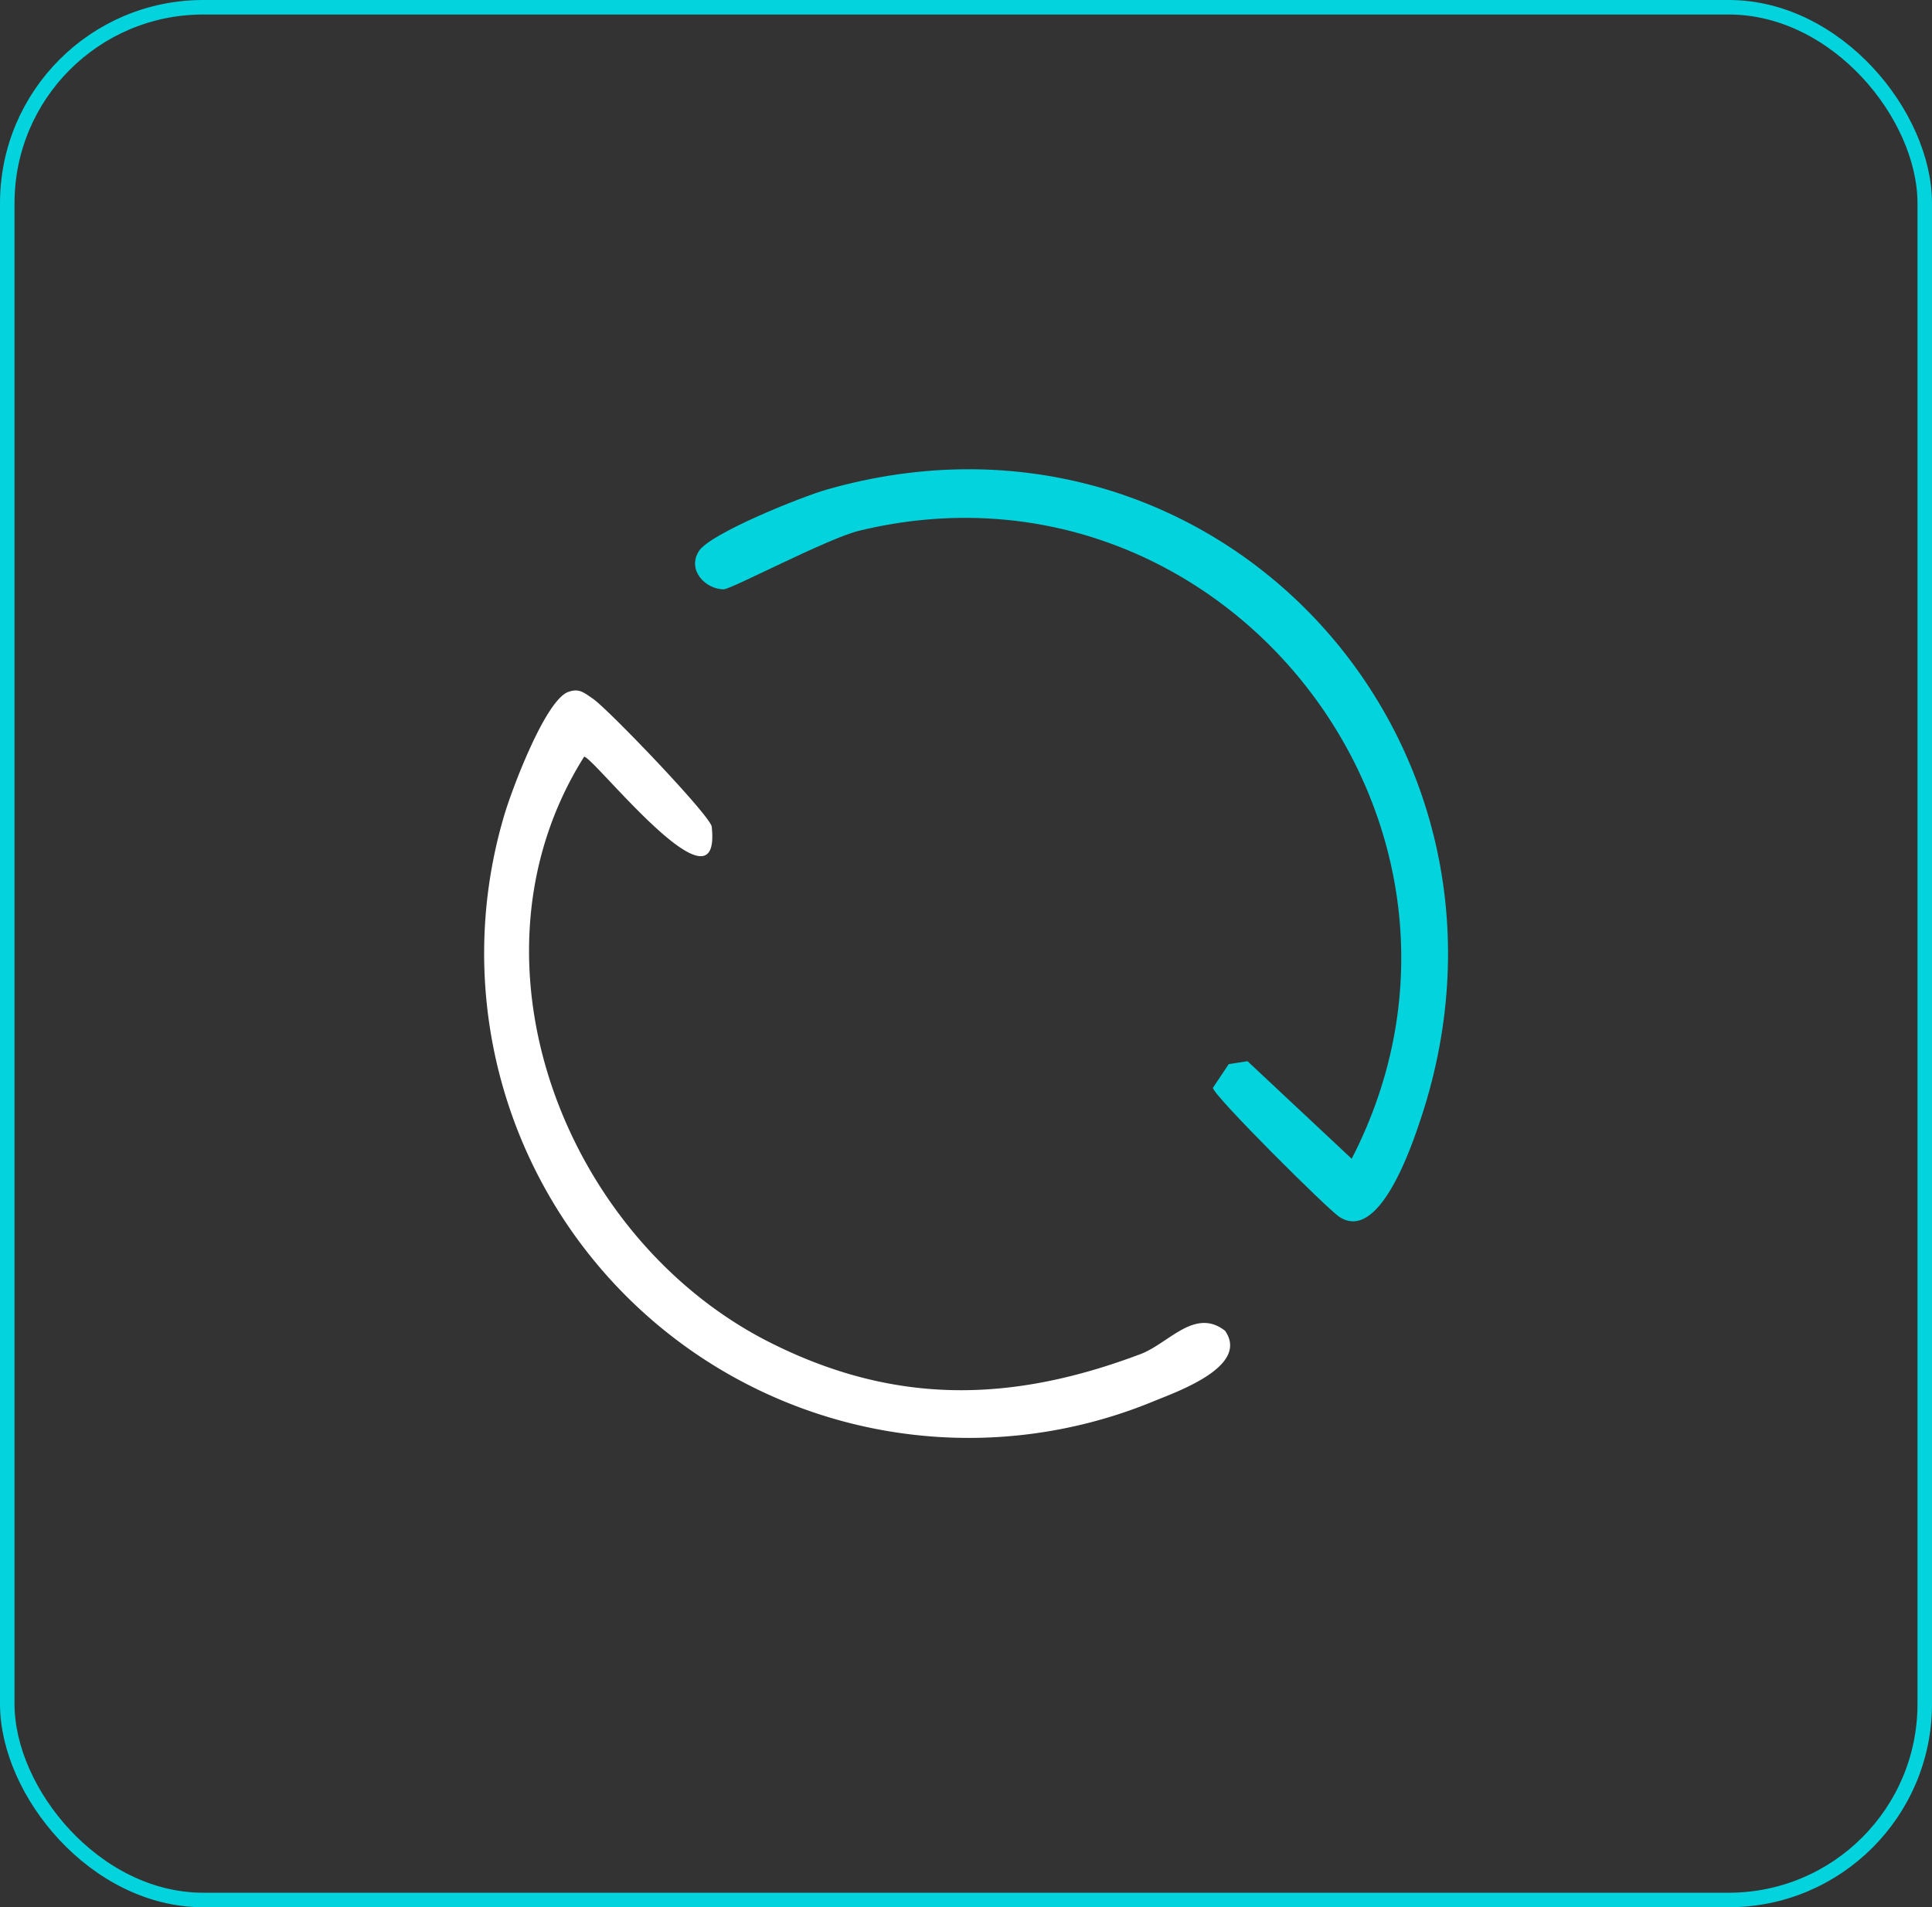
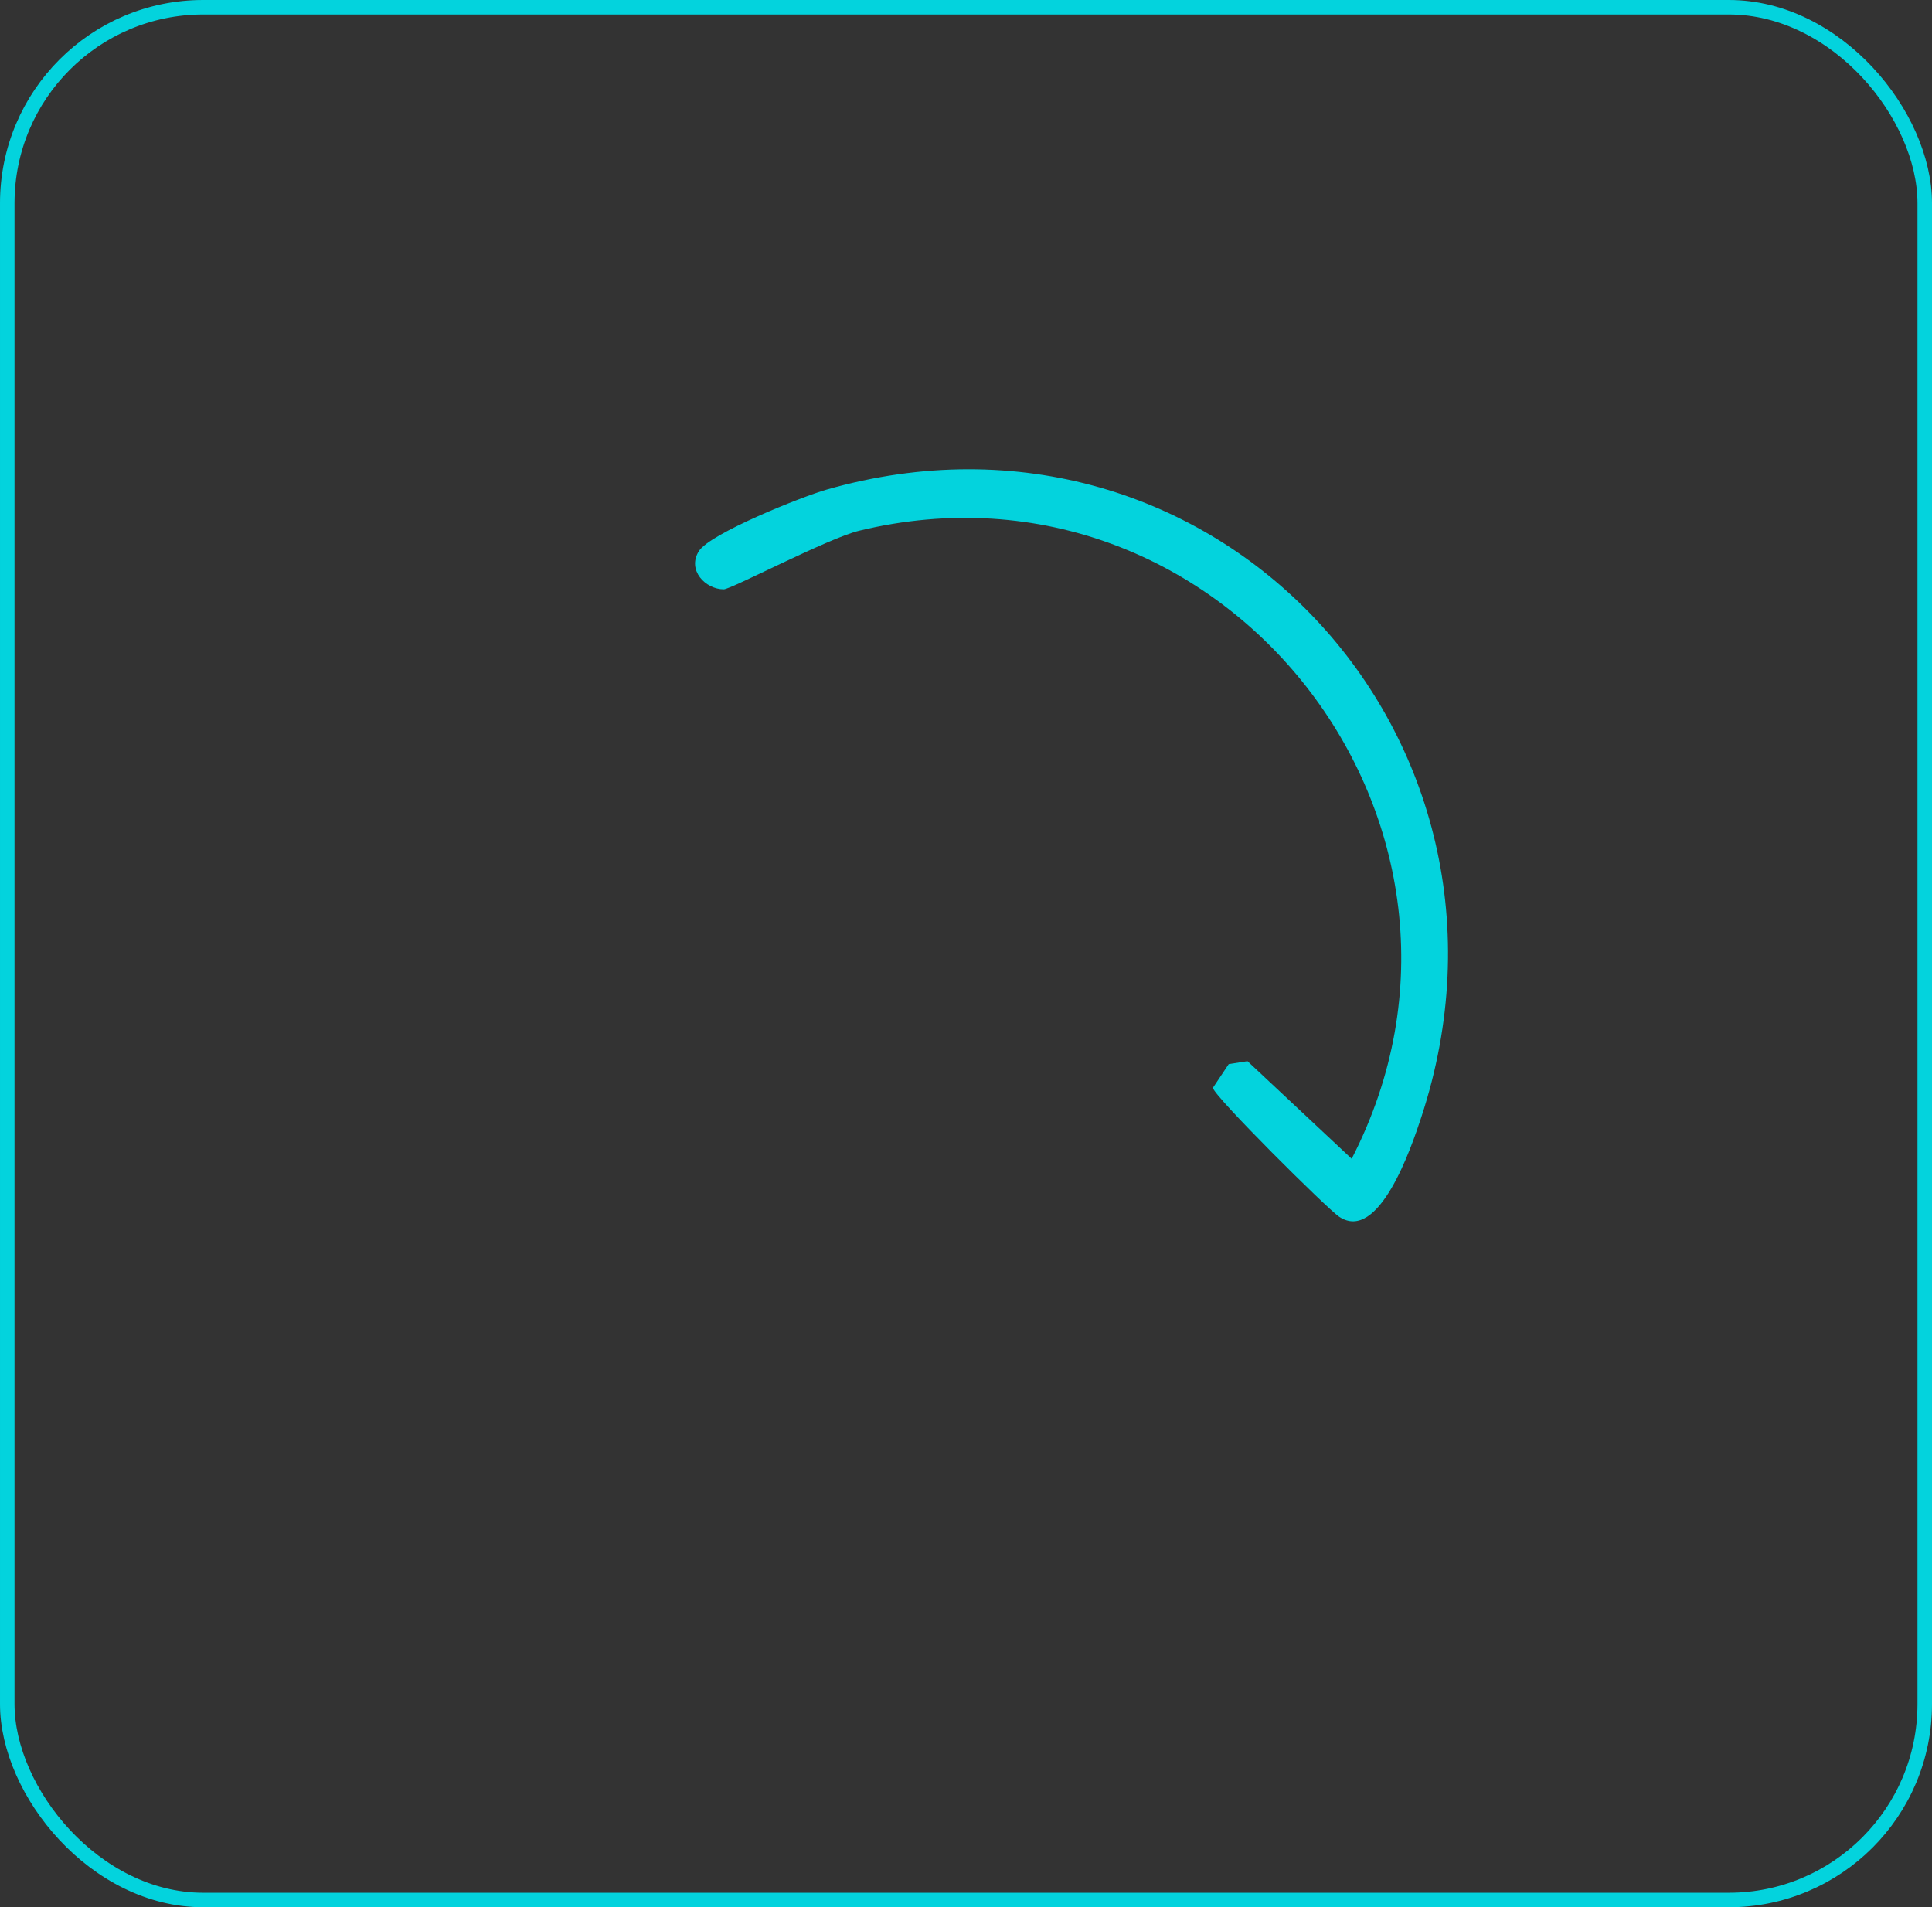
<svg xmlns="http://www.w3.org/2000/svg" width="133.09" height="131.403" viewBox="0 0 133.09 131.403">
  <rect x="0" y="0" width="133.09" height="131.403" fill="#333333" stroke="none" />
  <defs>
    <clipPath id="clip-path">
      <rect id="Rectangle_129" data-name="Rectangle 129" width="66.413" height="66.743" fill="none" />
    </clipPath>
  </defs>
  <g id="Group_358" data-name="Group 358" transform="translate(-1089 -1404.628)">
    <g id="Group_341" data-name="Group 341" transform="translate(-474 276)">
      <g id="Group_295" data-name="Group 295" transform="translate(589.545 50.325)">
        <g id="Group_150" data-name="Group 150" transform="translate(1006.793 1110.633)">
          <g id="Group_149" data-name="Group 149" transform="translate(0 0)" clip-path="url(#clip-path)">
-             <path id="Path_108" data-name="Path 108" d="M64.44,47.506c11.8-22.931-8.8-49.356-33.931-43.27-2.149.52-8.819,4.038-9.327,4.036-1.248,0-2.543-1.314-1.714-2.63.771-1.226,7.1-3.75,8.78-4.233,26.635-7.633,49.615,17.04,40.983,43.248-.688,2.093-2.923,8.674-5.66,6.839-.815-.546-8.586-8.263-8.693-8.875l1.093-1.637,1.293-.2Z" transform="translate(-4.664 0)" fill="#03d3dd" />
-             <path id="Path_109" data-name="Path 109" d="M5.876,20.209c.706-.251,1.089.124,1.618.479,1.04.7,8.113,8.077,8.195,8.823.72,6.556-8.149-4.827-8.787-4.82C-1.907,38.667,5.549,57.914,19.7,65.047c8.62,4.345,16.655,4.153,25.536.8,1.937-.732,3.728-3.225,5.815-1.606,1.673,2.4-3.092,4.121-4.852,4.832A33.385,33.385,0,0,1,1.383,28.776c.493-1.718,2.9-8.154,4.492-8.568" transform="translate(0 -4.887)" fill="#fff" />
+             <path id="Path_108" data-name="Path 108" d="M64.44,47.506c11.8-22.931-8.8-49.356-33.931-43.27-2.149.52-8.819,4.038-9.327,4.036-1.248,0-2.543-1.314-1.714-2.63.771-1.226,7.1-3.75,8.78-4.233,26.635-7.633,49.615,17.04,40.983,43.248-.688,2.093-2.923,8.674-5.66,6.839-.815-.546-8.586-8.263-8.693-8.875l1.093-1.637,1.293-.2" transform="translate(-4.664 0)" fill="#03d3dd" />
          </g>
        </g>
      </g>
    </g>
    <g id="Rectangle_377" data-name="Rectangle 377" transform="translate(1089 1404.628)" fill="none" stroke="#03d3dd" stroke-width="1">
      <rect width="133.09" height="131.403" rx="14" stroke="none" />
      <rect x="0.5" y="0.5" width="132.09" height="130.403" rx="13.5" fill="none" />
    </g>
  </g>
</svg>